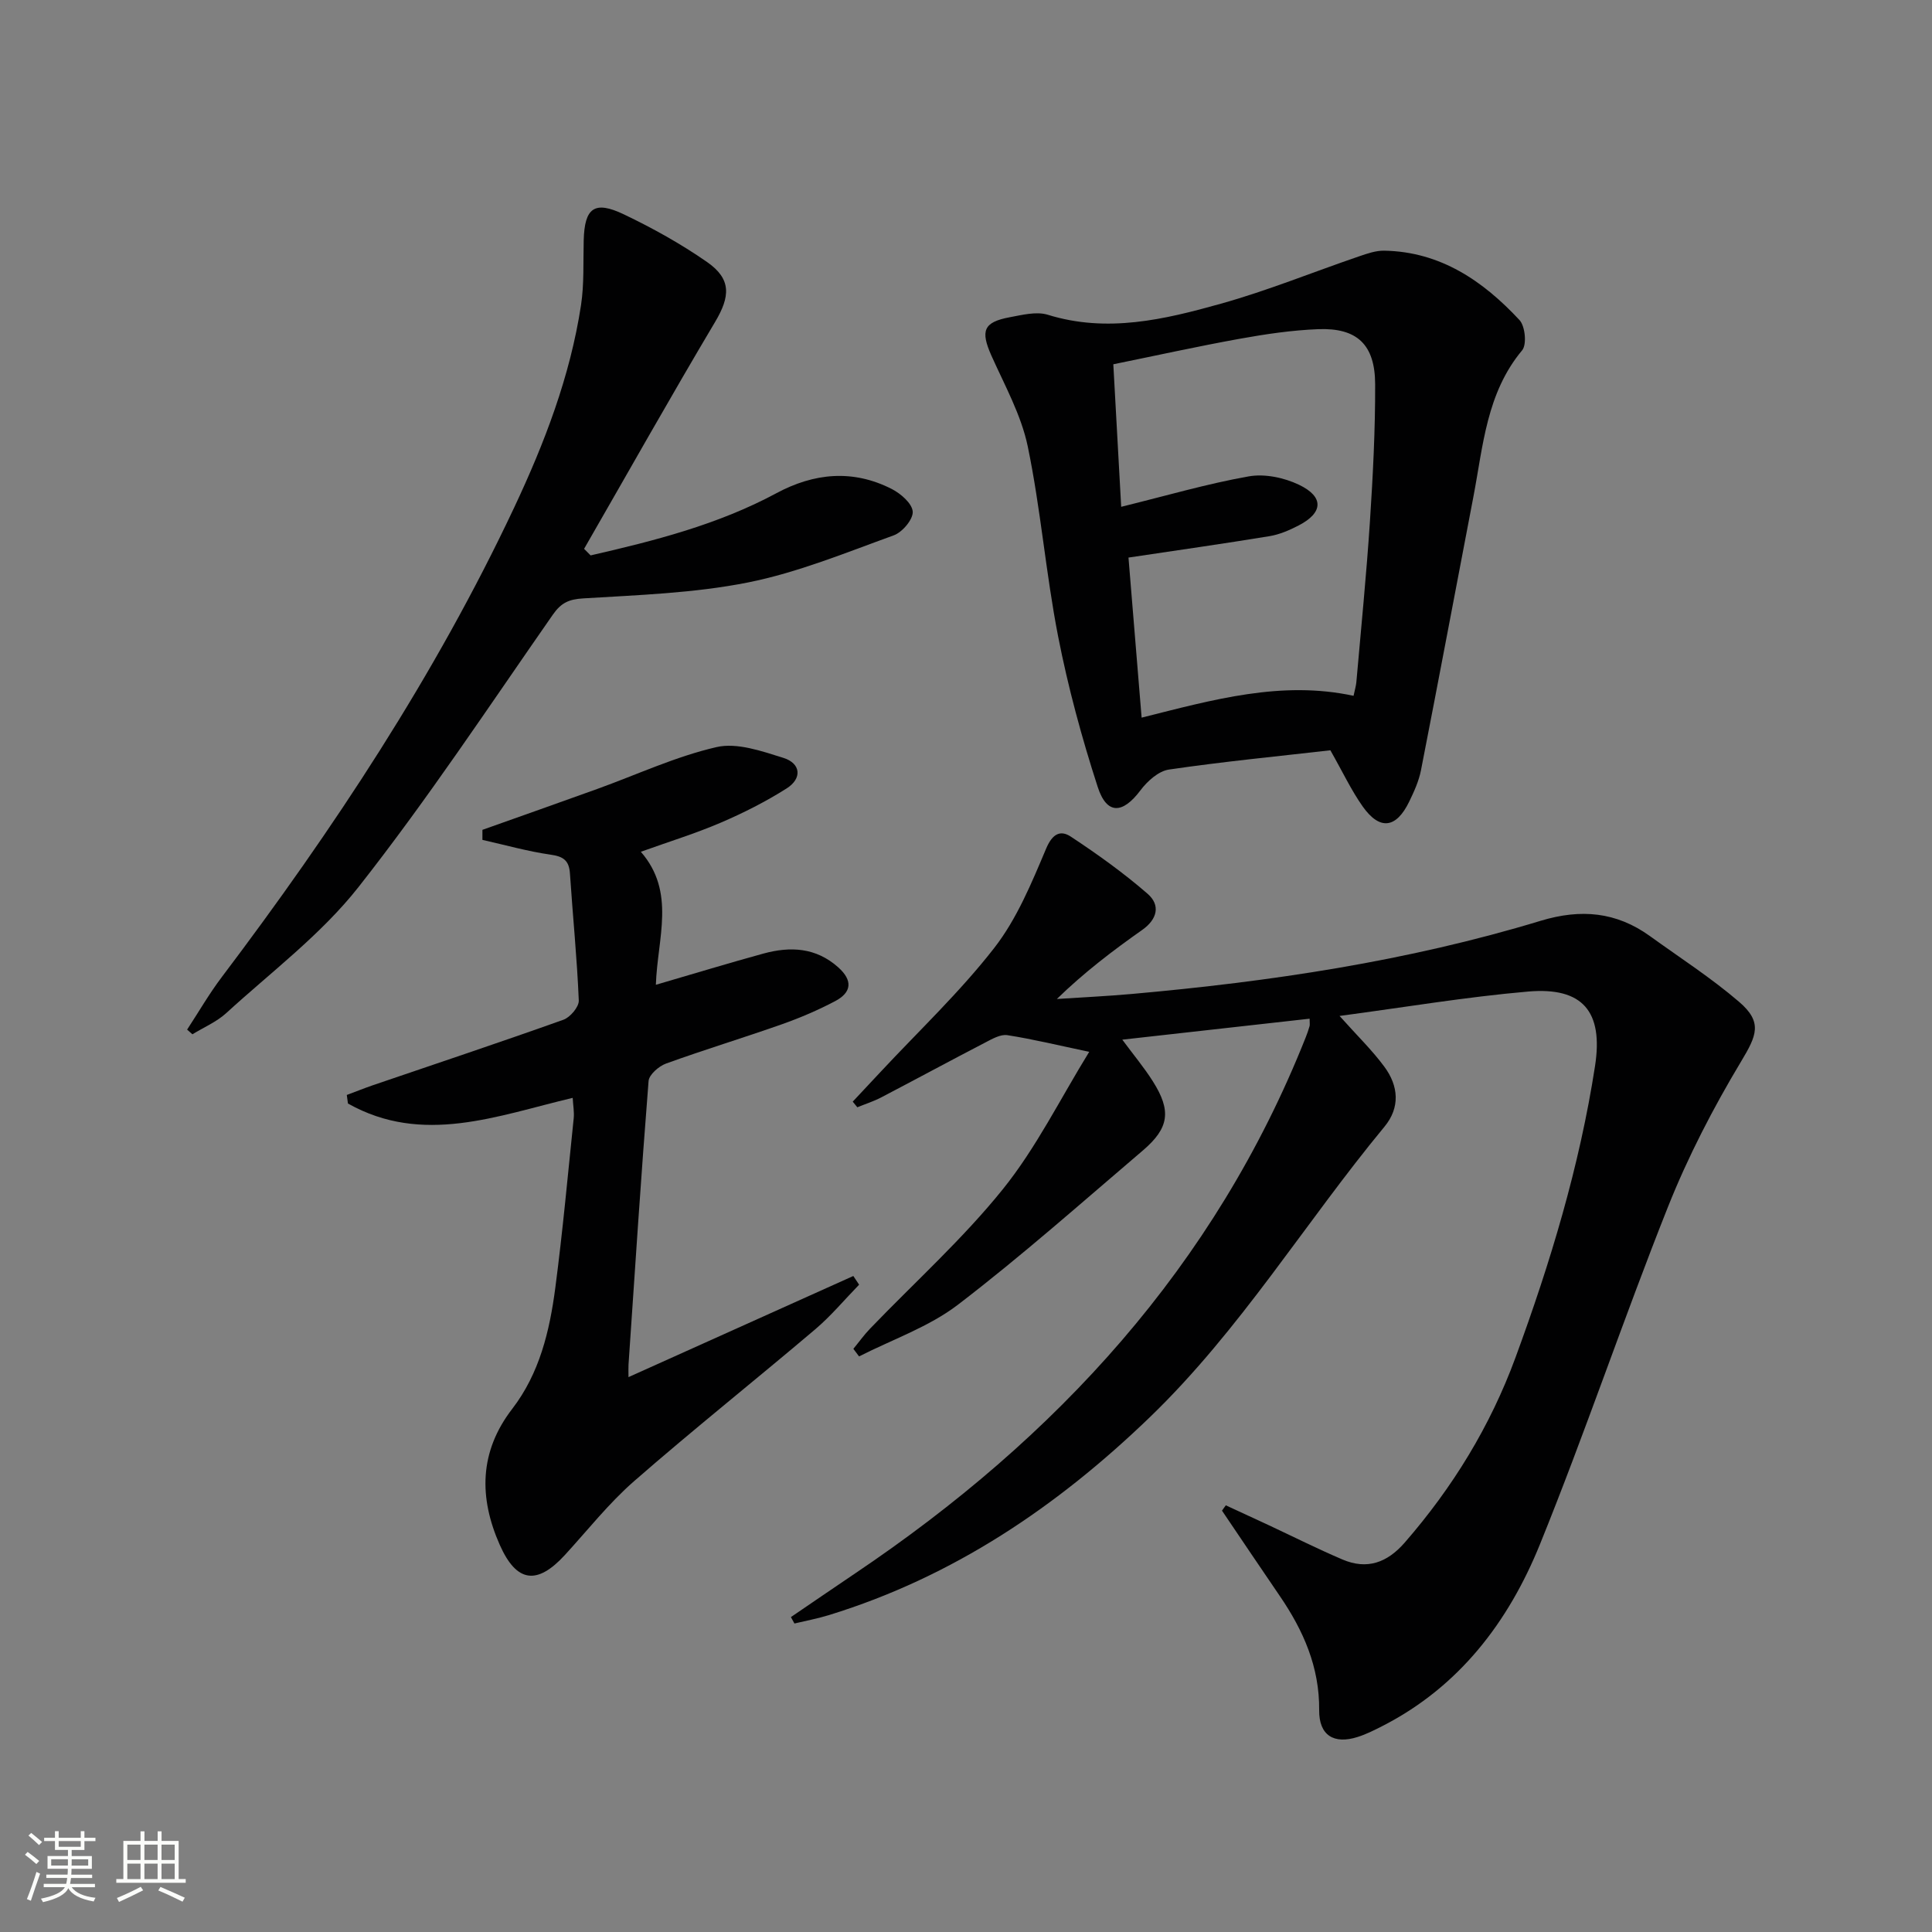
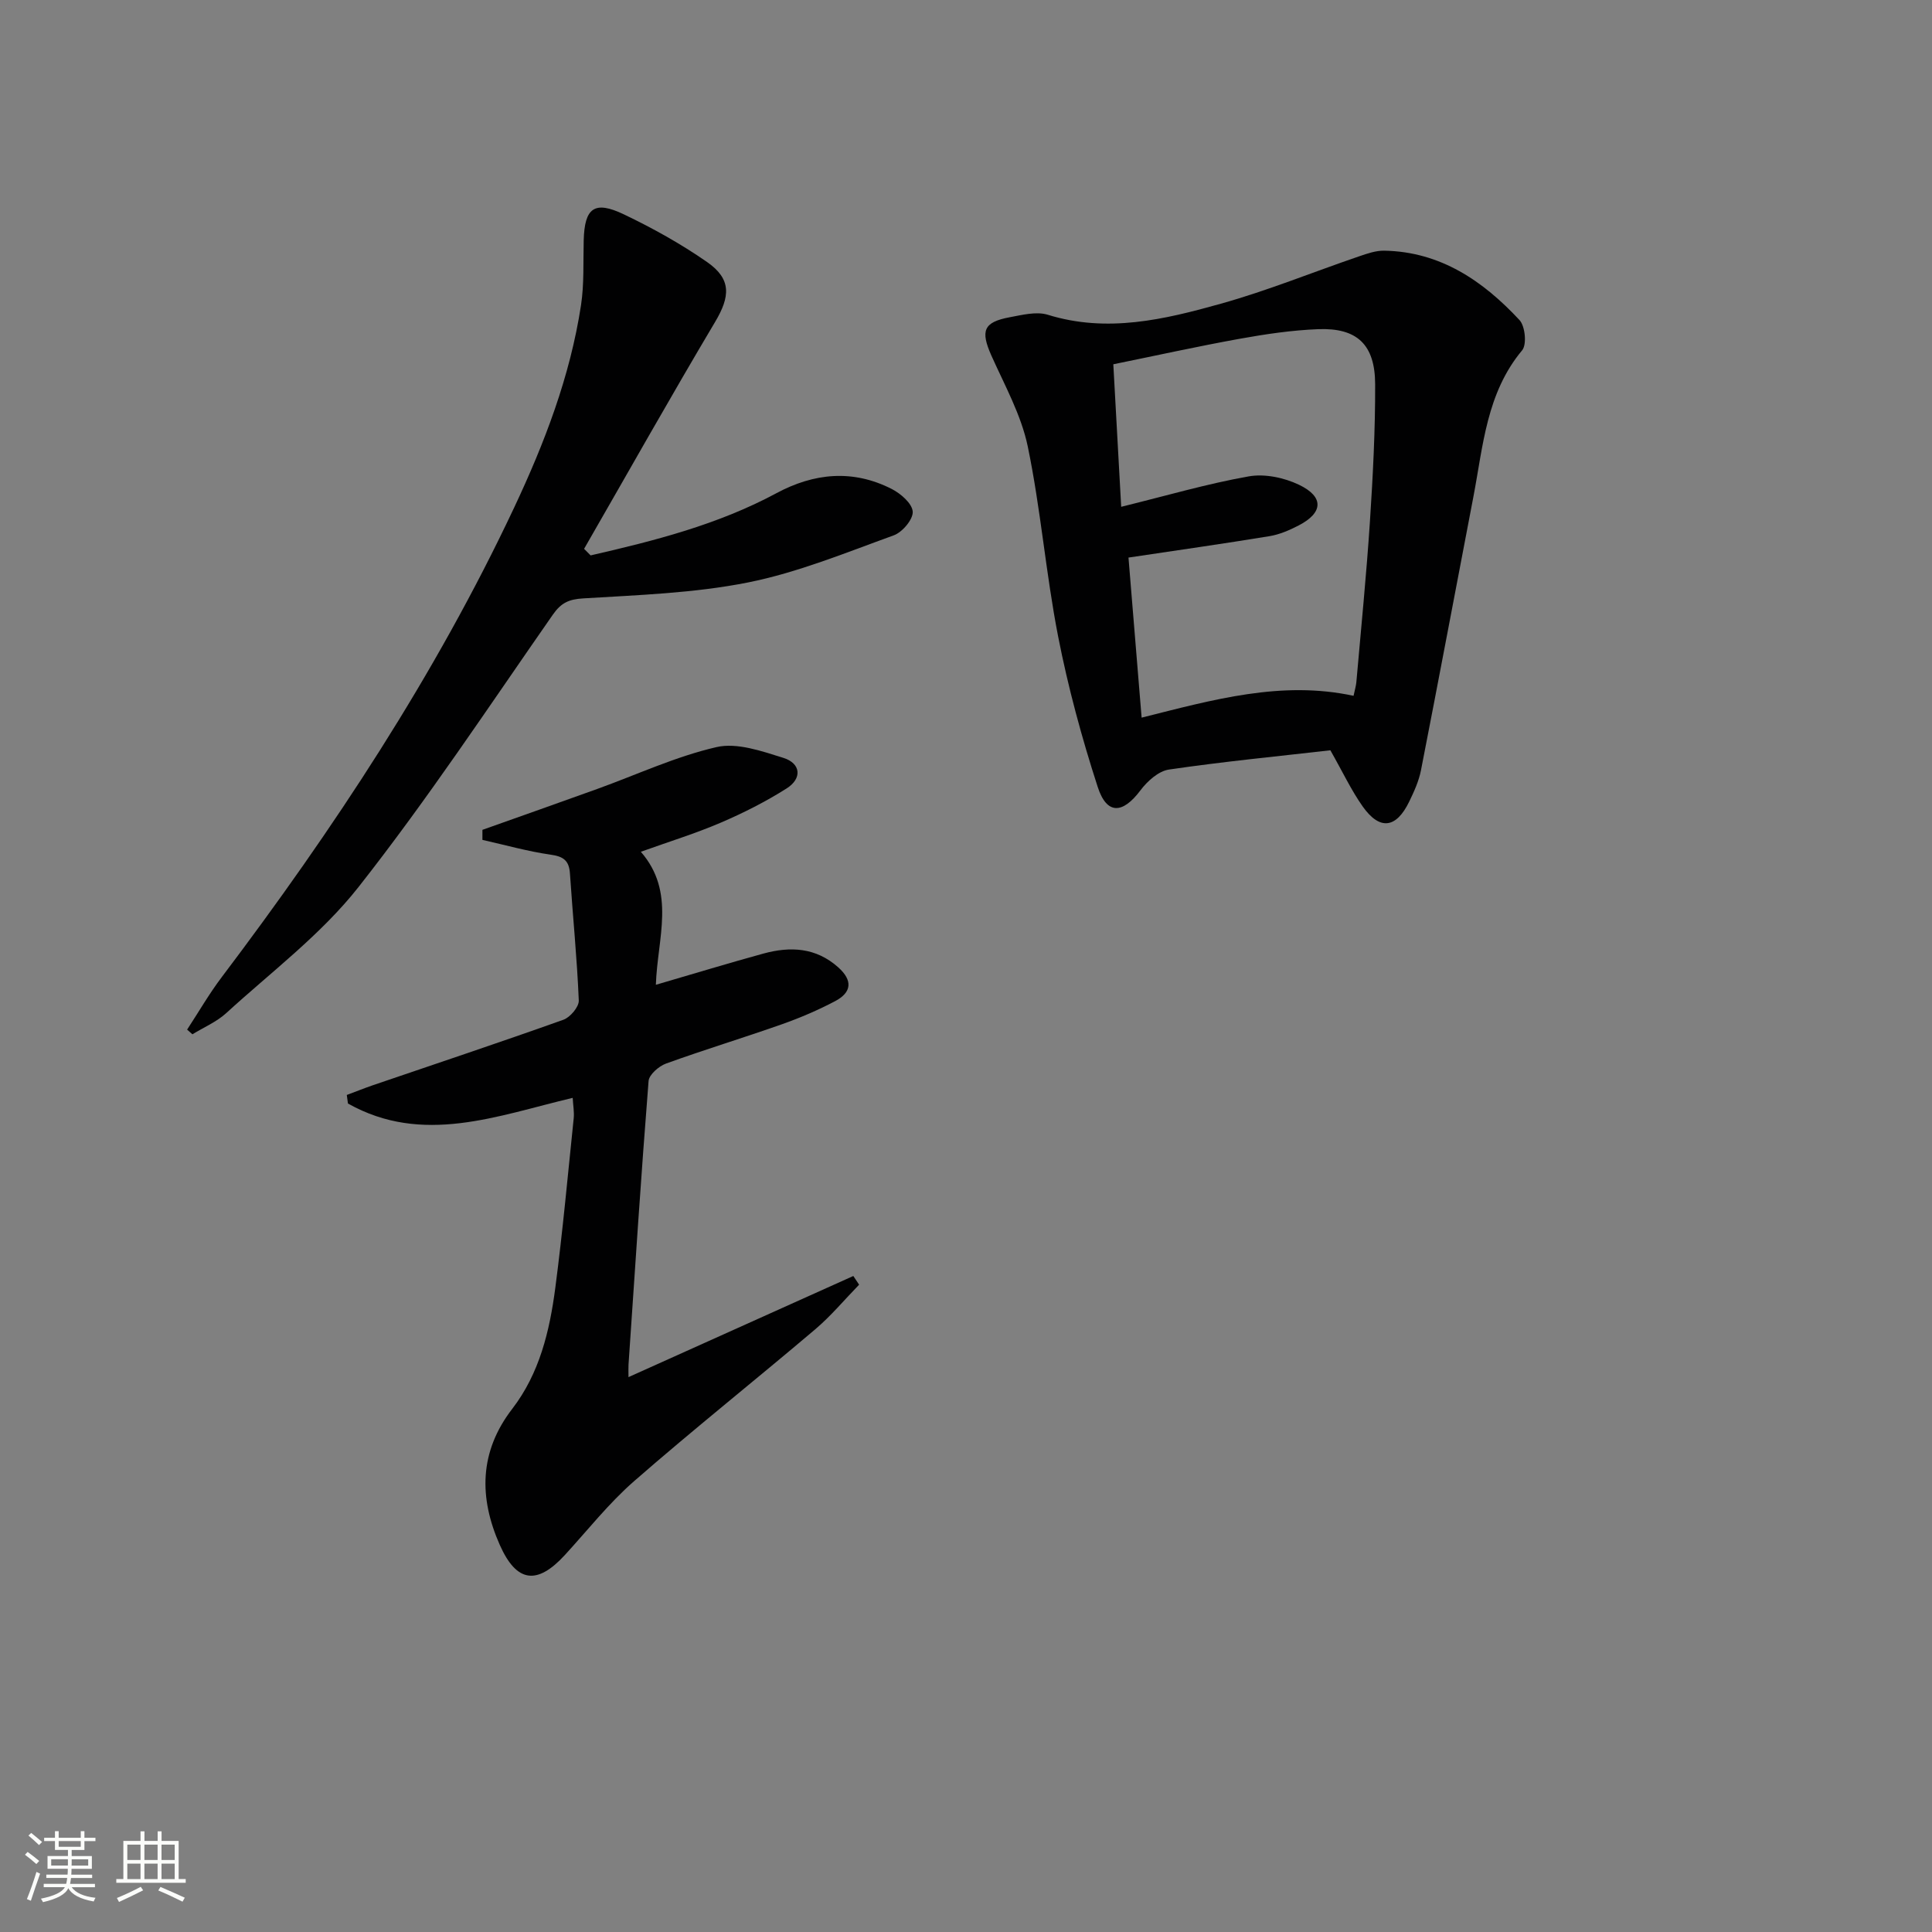
<svg xmlns="http://www.w3.org/2000/svg" enable-background="new 0 0 400 400" viewBox="0 0 400 400">
  <rect x="0" y="0" width="400" height="400" fill="#808080" stroke="none" />
  <path d="m5.17 384 .55-.58c.85.61 1.65 1.24 2.4 1.87l-.59.64c-.83-.73-1.62-1.38-2.36-1.93m1.22 9.53-.82-.34c.71-1.76 1.37-3.64 1.98-5.63.24.13.5.25.76.36-.6 1.67-1.24 3.54-1.92 5.61m-.5-13.5.57-.54c.56.44 1.31 1.06 2.26 1.87l-.64.64c-.68-.66-1.41-1.32-2.19-1.97m3.25.46h2.24v-1.36h.77v1.36h4.57v-1.36h.76v1.36h2.28v.69h-2.28v1.84h-2.64v1.26h4.18v2.64h-4.21c0 .45-.02.86-.05 1.21h4.32v.69h-4.38c-.04.34-.1.75-.19 1.22h5.15v.69h-4.82c.87 1.19 2.51 1.92 4.93 2.19-.17.31-.3.57-.37.76-2.77-.49-4.52-1.41-5.26-2.76-.56 1.26-2.3 2.23-5.24 2.9-.12-.24-.26-.48-.43-.72 2.73-.55 4.38-1.34 4.96-2.38h-4.38v-.69h4.65c.1-.38.17-.79.21-1.22h-4.32v-.69h4.4c.03-.34.05-.75.05-1.21h-4.2v-2.64h4.23v-1.26h-2.69v-1.84h-2.24zm1.46 4.46v1.29h3.45c.01-.4.02-.57.01-.53v-.32-.45h-3.46zm1.55-2.59h4.57v-1.19h-4.57zm6.11 2.59h-3.42v.77c-.01.19-.01.37-.02.53h3.44z" fill="#fbfcfa" />
  <path d="m32.63 379.16h.82v1.98h3.54v7.89h1.46v.78h-14.37v-.78h1.46v-7.89h3.55v-1.98h.82v1.98h2.73v-1.98zm-3.49 11.48.5.73c-1.61.82-3.28 1.63-5 2.41-.13-.27-.28-.55-.44-.82 1.75-.72 3.4-1.49 4.94-2.32m-2.78-5.55h2.73v-3.18h-2.73zm0 3.95h2.73v-3.2h-2.73zm3.54-3.95h2.73v-3.18h-2.73zm0 3.95h2.73v-3.2h-2.73zm7.89 4.68c-1.84-.92-3.51-1.7-5.02-2.32l.45-.73c1.89.8 3.57 1.55 5.04 2.23zm-1.62-11.81h-2.73v3.18h2.73zm-2.73 7.13h2.73v-3.2h-2.73z" fill="#fbfcfa" />
  <g fill="#010102">
-     <path d="m253.79 311.66c2.94 1.36 5.89 2.71 8.82 4.08 5.11 2.39 10.16 4.93 15.34 7.14 5.09 2.17 9.25.66 12.87-3.49 9.94-11.42 17.72-24.11 22.94-38.31 7.23-19.66 13.28-39.65 16.48-60.41 1.72-11.21-2.52-16.36-13.86-15.38-12.83 1.11-25.58 3.26-39.04 5.05 3.67 4.11 6.76 7.1 9.28 10.52 2.93 3.96 3.32 8.43.01 12.42-16.43 19.86-29.84 42.08-48.58 60.15-19.25 18.56-40.75 33.05-66.43 40.96-2.34.72-4.76 1.17-7.14 1.74-.24-.44-.49-.88-.73-1.33 4.43-3.01 8.85-6.05 13.29-9.04 41.71-28.06 74.49-63.63 93.28-110.95.31-.77.58-1.55.81-2.35.09-.3.01-.66.01-1.55-12.76 1.43-25.42 2.84-38.78 4.34 2.31 3.13 4.5 5.74 6.31 8.6 3.88 6.12 3.42 9.67-2.05 14.34-12.65 10.78-25.1 21.84-38.28 31.93-6.03 4.61-13.6 7.21-20.48 10.71-.39-.52-.79-1.05-1.18-1.57 1.15-1.39 2.2-2.87 3.45-4.17 9.22-9.59 19.19-18.56 27.5-28.88 6.91-8.58 11.88-18.71 17.88-28.44-6.34-1.33-11.61-2.62-16.95-3.45-1.41-.22-3.13.77-4.55 1.51-7.23 3.75-14.39 7.63-21.61 11.4-1.56.81-3.27 1.35-4.9 2.02-.32-.39-.64-.78-.95-1.17l5.73-6.12c7.93-8.51 16.45-16.55 23.56-25.69 4.7-6.03 7.75-13.48 10.77-20.62 1.31-3.09 2.99-3.83 5.1-2.43 5.51 3.64 10.92 7.51 15.89 11.83 2.67 2.32 2.07 5.24-1.13 7.49-6.08 4.28-12.01 8.79-17.66 14.29 5.17-.34 10.35-.58 15.51-1.04 28.66-2.55 57.06-6.77 84.66-15.15 8.32-2.52 15.66-1.86 22.64 3.18 6.19 4.47 12.66 8.64 18.44 13.6 4.92 4.22 3.64 6.98.42 12.34-5.77 9.61-10.99 19.69-15.14 30.1-9.21 23.14-17.15 46.79-26.51 69.87-6.5 16.04-16.72 29.53-32.7 37.67-1.63.83-3.28 1.66-5.01 2.21-4.94 1.59-8.05-.31-8-5.54.08-8.93-3.27-16.49-8.14-23.62-4.02-5.88-7.99-11.79-11.98-17.69.25-.36.52-.73.79-1.1z" />
    <path d="m275.44 155.34c-11.04 1.26-22.27 2.35-33.43 3.99-2.16.32-4.48 2.41-5.9 4.31-3.67 4.89-6.96 5.09-8.84-.71-3.31-10.21-6.14-20.65-8.2-31.18-2.54-13.01-3.59-26.33-6.28-39.3-1.35-6.51-4.76-12.63-7.52-18.8-2.3-5.16-1.68-6.95 3.79-7.97 2.59-.48 5.52-1.24 7.88-.51 12.3 3.81 24.15.98 35.82-2.29 9.69-2.71 19.06-6.54 28.6-9.8 1.7-.58 3.51-1.22 5.26-1.18 11.62.22 20.44 6.27 27.98 14.37 1.17 1.26 1.54 5.07.54 6.26-7.39 8.86-8.07 19.79-10.09 30.32-3.62 18.87-7.16 37.76-10.85 56.61-.44 2.25-1.43 4.43-2.44 6.51-2.69 5.54-6.08 5.99-9.6 1.04-2.39-3.37-4.16-7.17-6.72-11.67zm-39.08-6.76c14.82-3.72 28.94-7.73 43.88-4.52.26-1.26.51-2.05.58-2.84.97-11.09 2.08-22.17 2.81-33.27.62-9.46 1.11-18.94 1.08-28.42-.03-8.19-3.74-11.68-11.76-11.38-5.45.21-10.91 1.02-16.29 1.99-8.74 1.58-17.42 3.5-26.16 5.28.57 10.25 1.09 19.74 1.63 29.51 9.31-2.29 17.77-4.77 26.4-6.3 3.3-.59 7.34.26 10.42 1.74 5.22 2.5 5 5.8-.08 8.42-1.9.98-3.96 1.88-6.05 2.22-9.56 1.57-19.15 2.93-29.18 4.43.83 10.13 1.75 21.33 2.72 33.14z" />
    <path d="m71.8 226.7c1.78-.66 3.54-1.37 5.33-1.99 13.18-4.5 26.4-8.9 39.51-13.58 1.41-.5 3.25-2.67 3.19-3.99-.36-8.78-1.25-17.53-1.83-26.3-.18-2.68-1.35-3.52-4-3.89-4.75-.68-9.42-2.01-14.12-3.06 0-.69 0-1.39 0-2.08 7.91-2.81 15.83-5.6 23.73-8.45 8.23-2.97 16.27-6.73 24.73-8.68 4.24-.98 9.38.83 13.85 2.23 3.64 1.14 3.92 4.27.68 6.32-4.32 2.74-8.95 5.08-13.66 7.1-5.15 2.21-10.54 3.87-16.53 6.02 7.3 8.39 3.43 17.87 3.11 27.54 7.82-2.28 15.03-4.48 22.29-6.47 5.54-1.51 10.85-1.27 15.46 2.85 3.07 2.74 2.79 5.2-.64 7.01-3.51 1.85-7.2 3.43-10.95 4.76-7.99 2.82-16.1 5.28-24.06 8.16-1.49.54-3.51 2.3-3.61 3.62-1.55 19.55-2.82 39.12-4.15 58.68-.04.65-.01 1.32-.01 2.62 15.76-7.09 31.16-14.02 46.55-20.94.4.6.8 1.2 1.2 1.8-3.02 3.1-5.82 6.47-9.11 9.26-12.43 10.54-25.2 20.7-37.48 31.42-5.23 4.57-9.6 10.13-14.32 15.28-5.76 6.28-10.01 5.74-13.48-2.07-4.34-9.79-4.29-19.27 2.57-28.18 5.66-7.35 7.75-16.13 8.92-25.06 1.53-11.67 2.6-23.4 3.81-35.11.13-1.28-.12-2.6-.21-4.22-15.63 3.7-31.06 9.88-46.53 1.17-.07-.59-.16-1.18-.24-1.77z" />
    <path d="m122.28 114.99c13.23-3.03 26.36-6.37 38.45-12.87 7.84-4.21 15.83-4.97 23.86-.9 1.88.95 4.27 3.02 4.38 4.71.1 1.6-2.15 4.27-3.94 4.91-9.94 3.6-19.86 7.69-30.16 9.75-11.15 2.22-22.7 2.6-34.11 3.3-3 .18-4.59.92-6.3 3.37-13.21 18.95-25.97 38.27-40.24 56.4-7.72 9.81-18.07 17.57-27.38 26.09-2 1.83-4.65 2.94-7 4.39-.37-.32-.73-.65-1.1-.97 2.38-3.63 4.56-7.42 7.18-10.88 23.1-30.58 44.16-62.43 60.53-97.2 6.3-13.39 11.59-27.17 13.84-41.89.67-4.4.44-8.95.56-13.43.17-6.72 2.2-8.31 8.29-5.4 5.97 2.85 11.83 6.11 17.25 9.88 5.09 3.54 4.8 7.14 1.66 12.41-9.24 15.54-18.1 31.3-27.12 46.97.46.46.91.91 1.35 1.36z" />
  </g>
</svg>